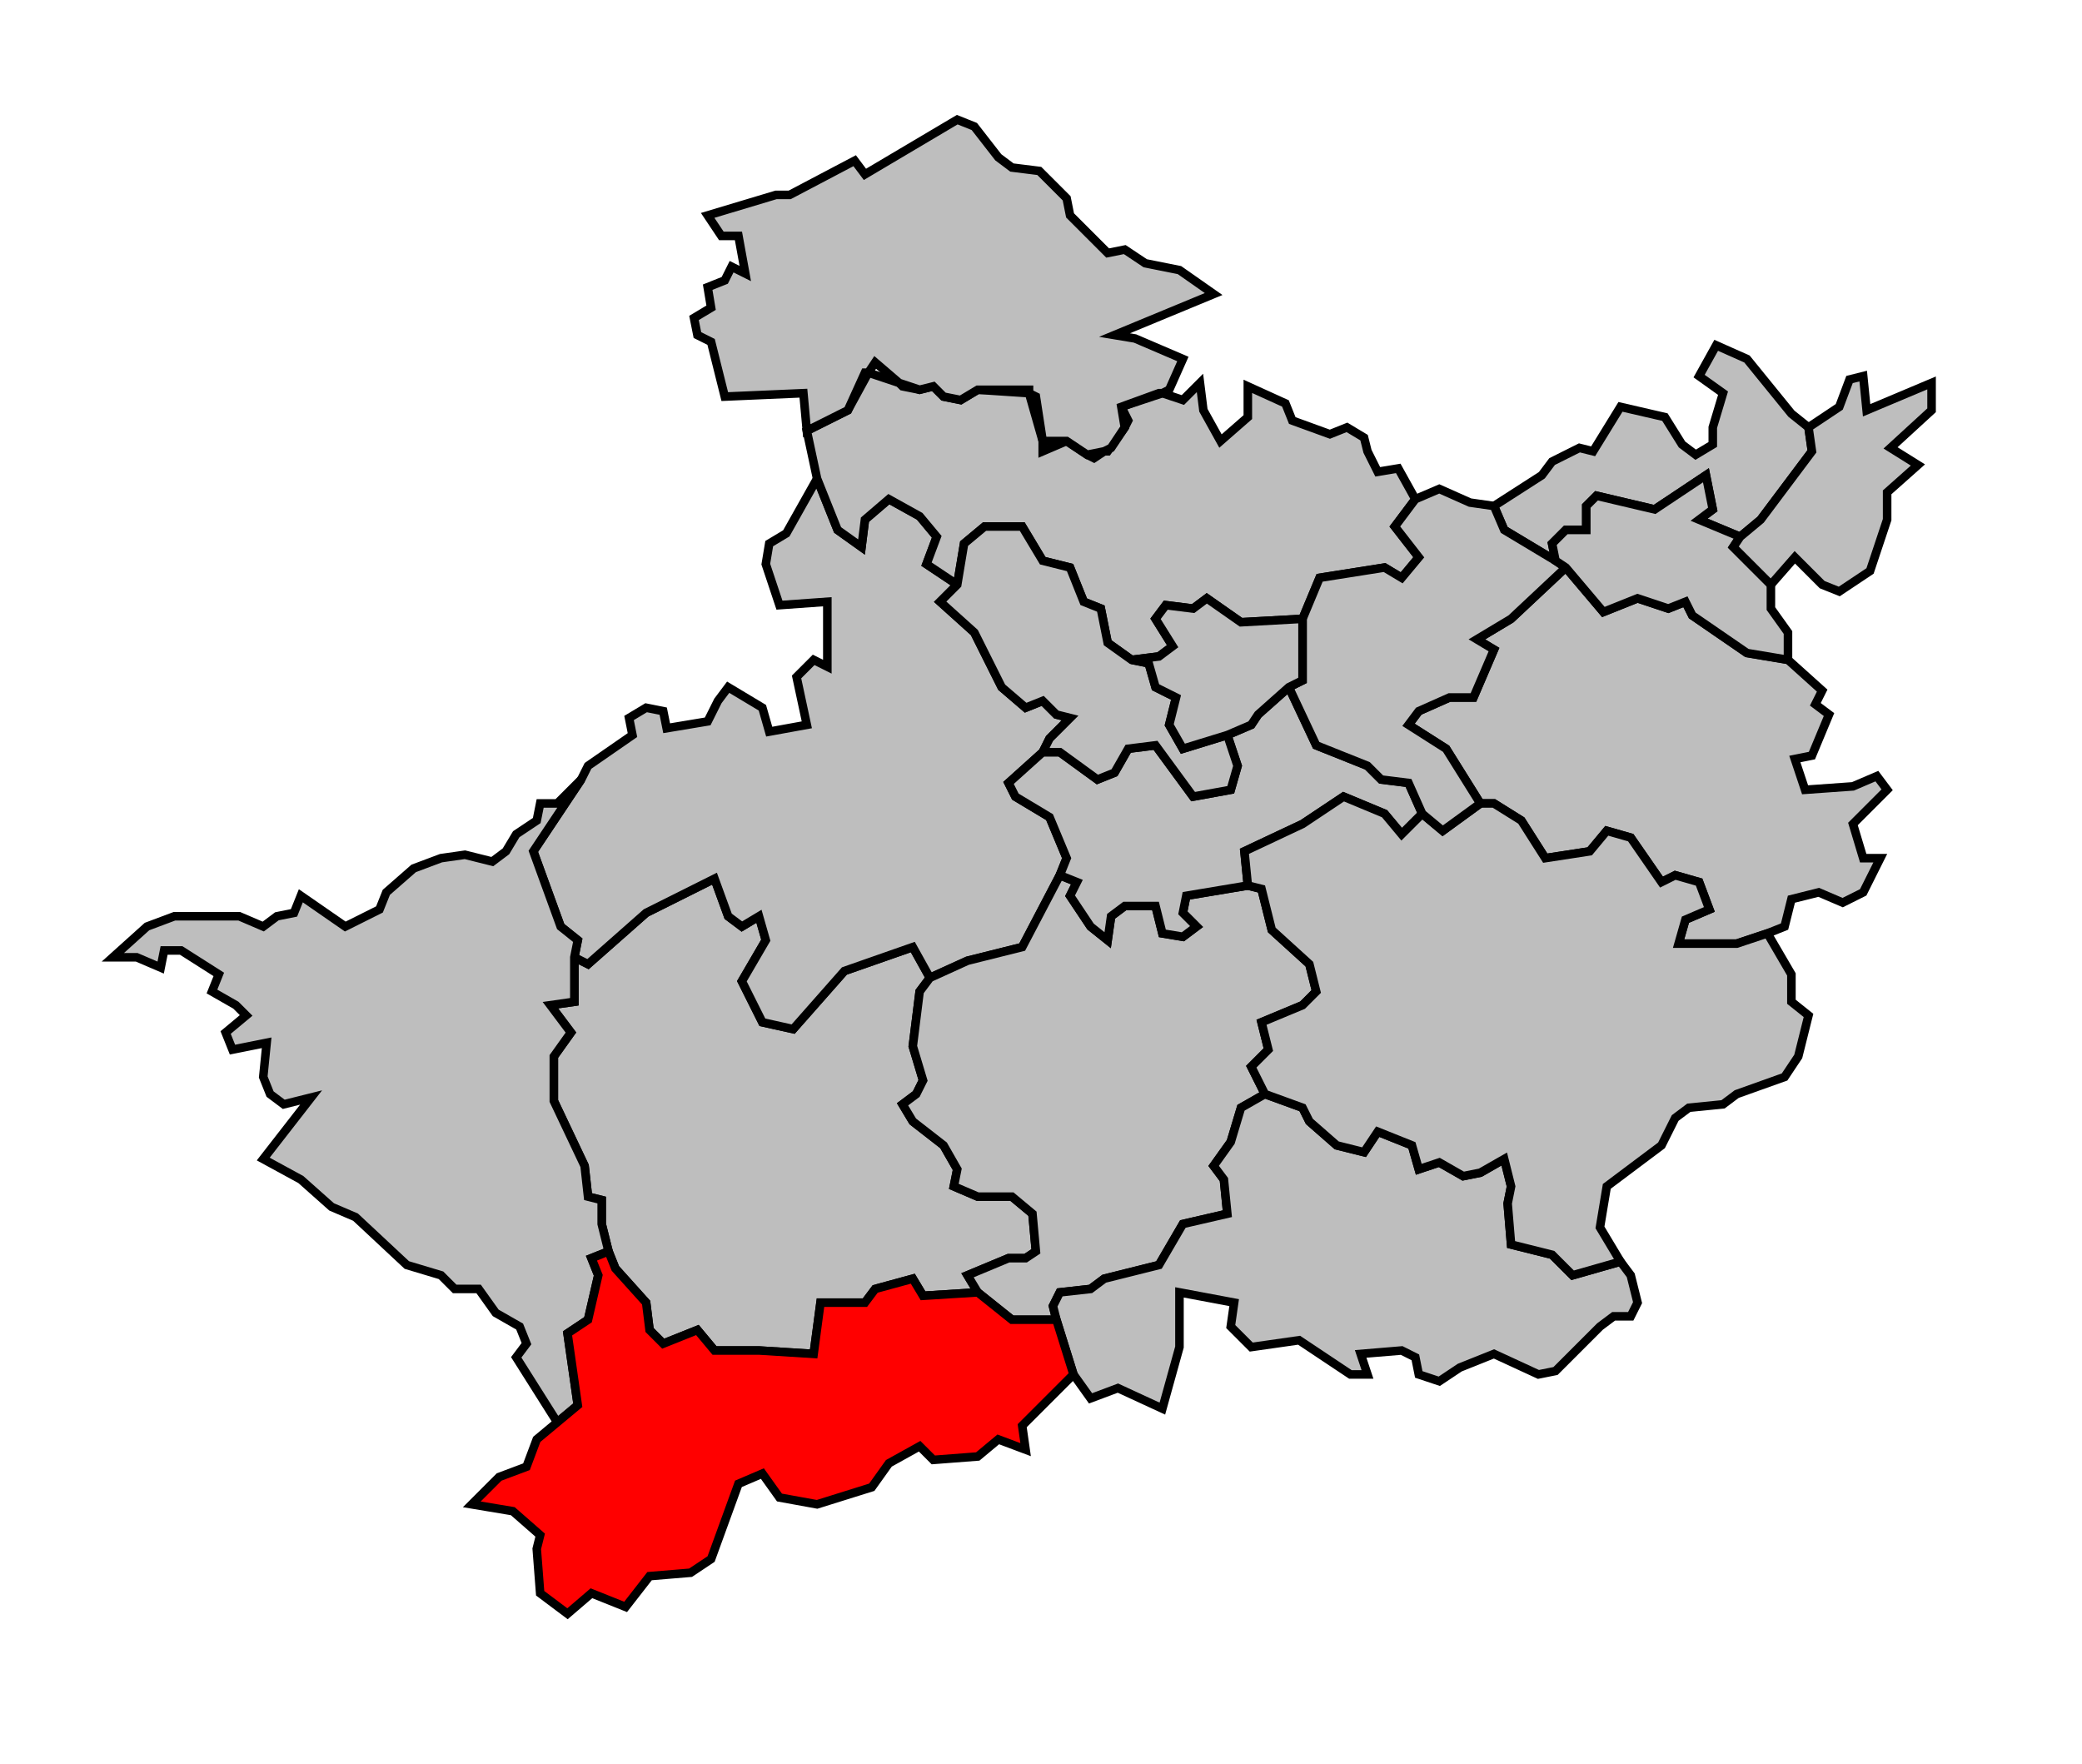
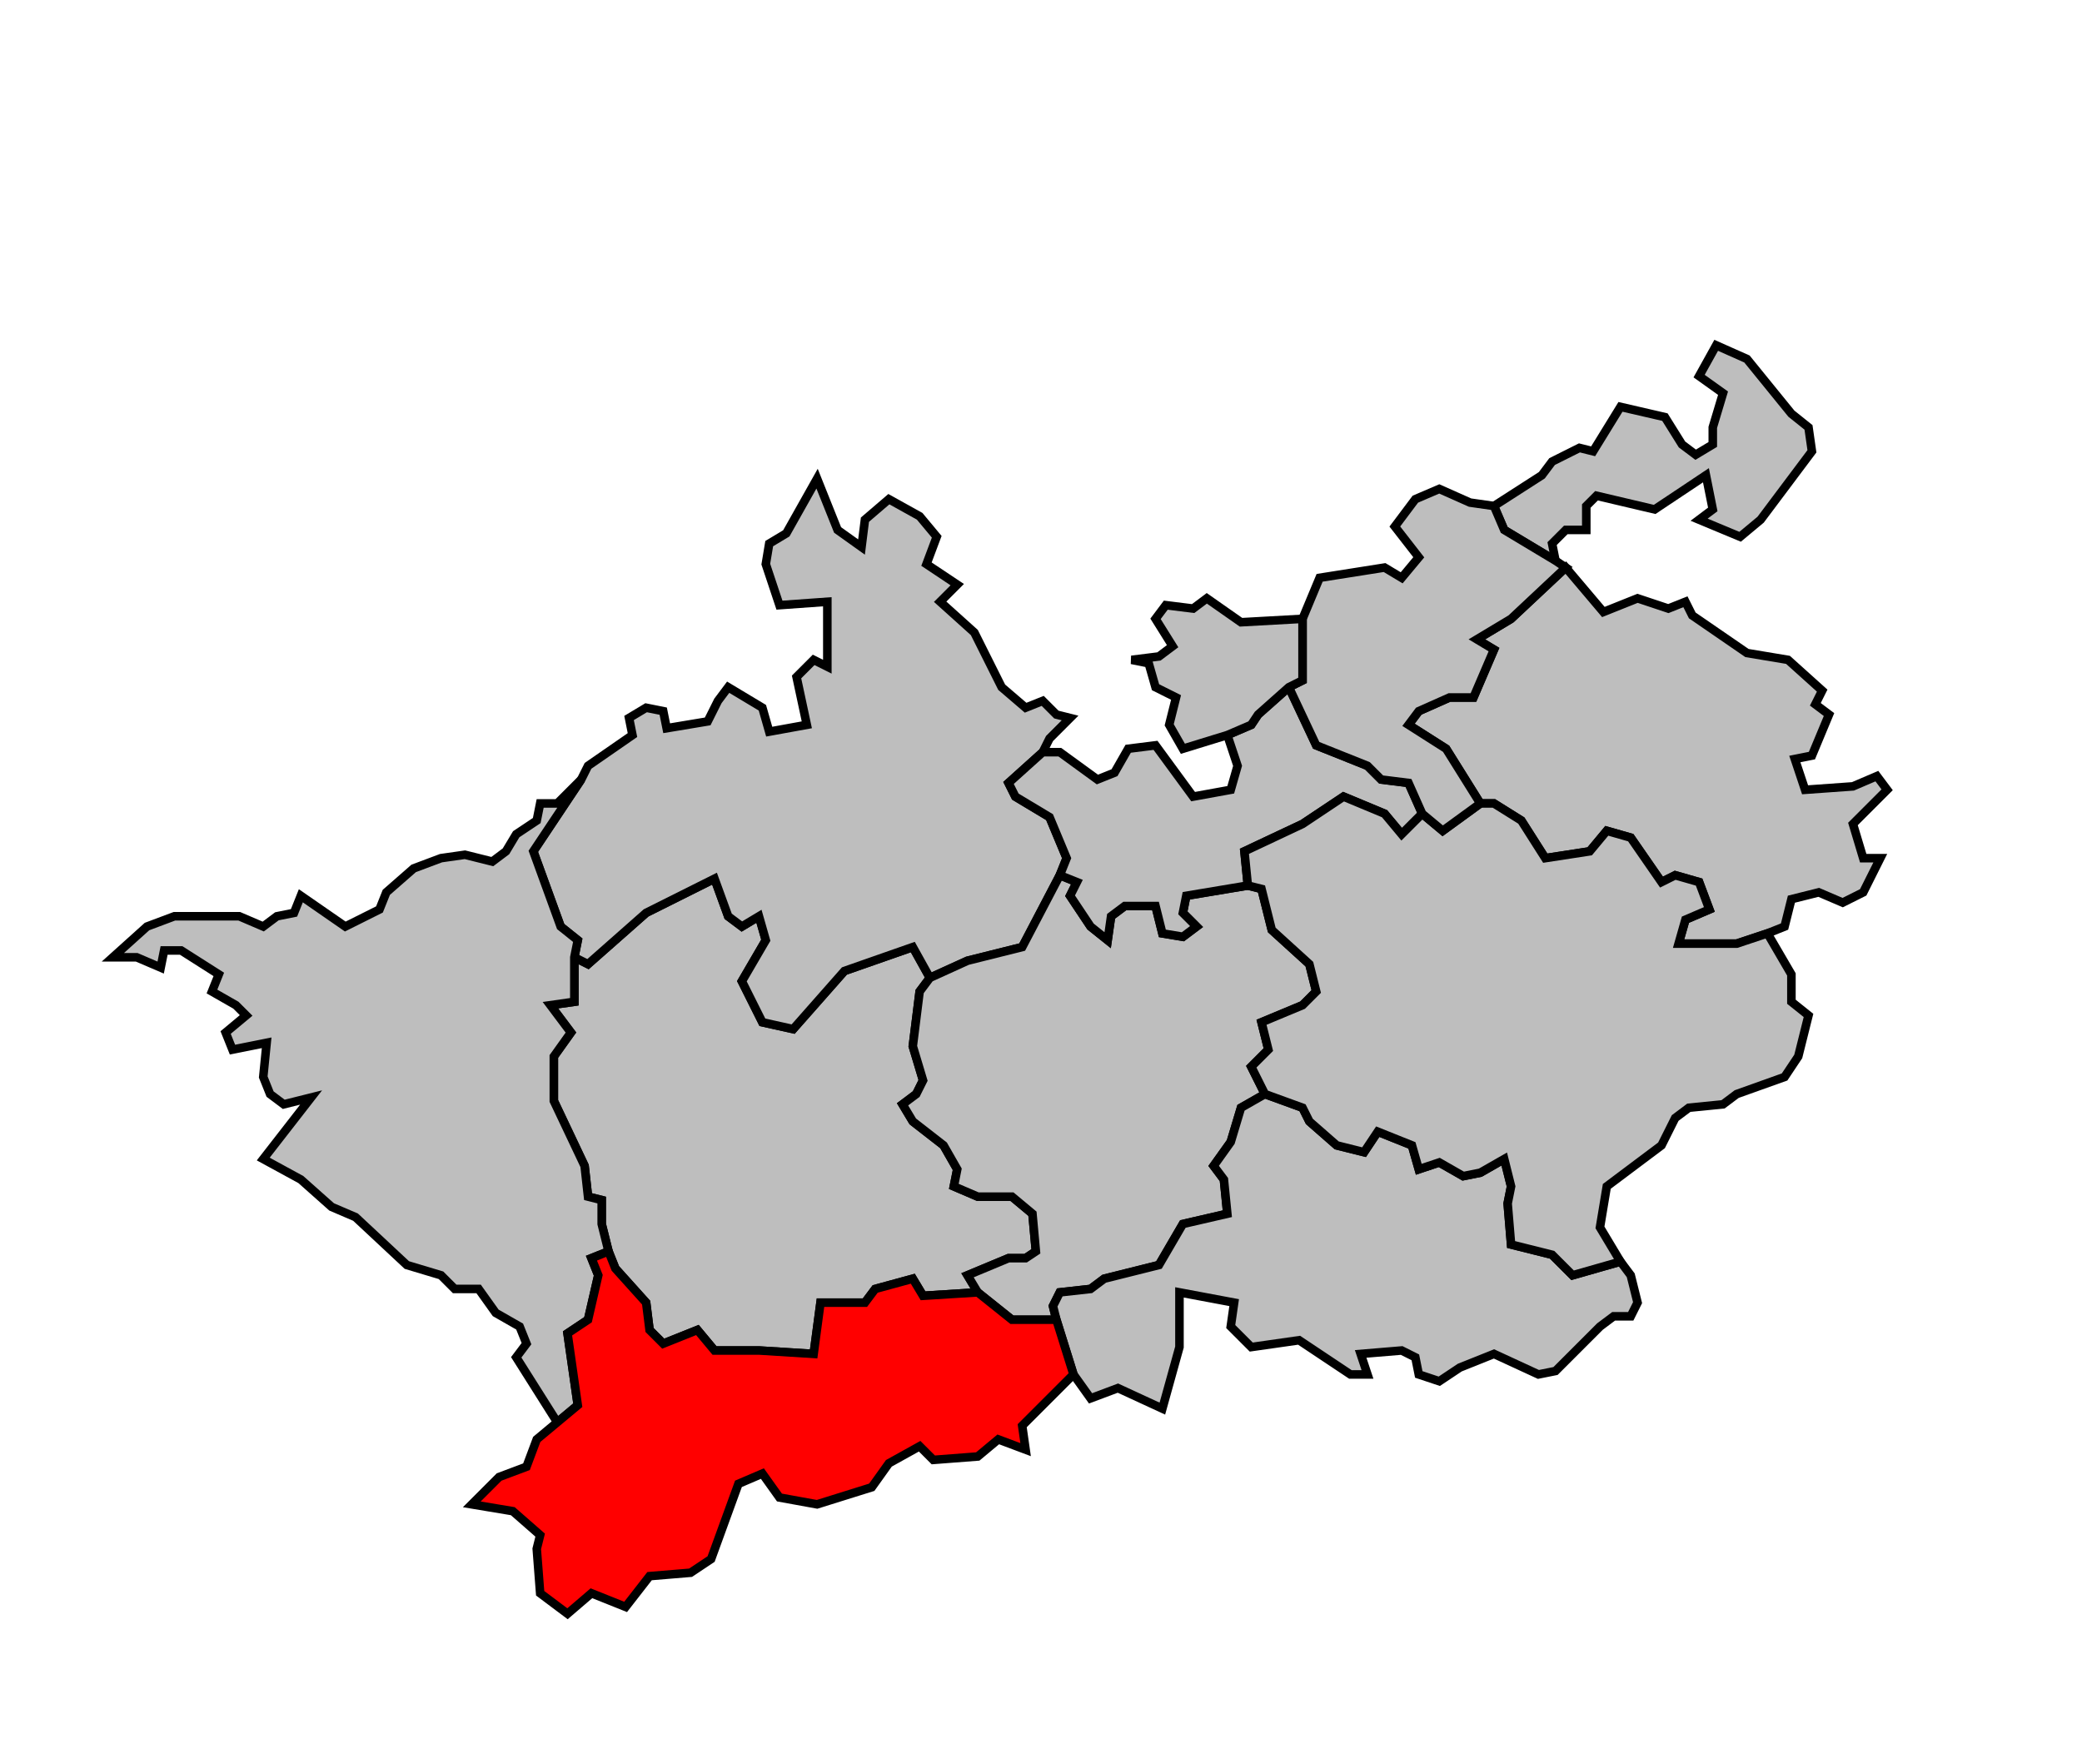
<svg xmlns="http://www.w3.org/2000/svg" width="609px" height="516px" viewBox="0 0 609 516" preserveAspectRatio="xMidYMid meet" version="1.1">
  <polygon points="168, 280 172, 282 189, 267 209, 257 213, 268 217, 271 222, 268 224, 275 217, 287 223, 299 232, 301 247, 284 267, 277 272, 286 269, 290 267, 306 270, 316 268, 320 264, 323 267, 328 276, 335 280, 342 279, 347 286, 350 296, 350 302, 355 303, 366 300, 368 295, 368 283, 373 286, 378 270, 379 267, 374 256, 377 253, 381 240, 381 238, 396 222, 395 209, 395 204, 389 194, 393 190, 389 189, 381 180, 371 178, 366 176, 358 176, 351 172, 350 171, 341 162, 322 162, 309 167, 302 161, 294 168, 293 168, 280 " style="opacity:1;fill:#bebebe;fill-opacity:1;stroke:#000000;stroke-width:2.5;stroke-miterlimit:4;stroke-dasharray:none;stroke-opacity:1" />
  <polygon points="170, 228 172, 224 185, 215 184, 210 189, 207 194, 208 195, 213 207, 211 210, 205 213, 201 223, 207 225, 214 236, 212 233, 198 238, 193 242, 195 242, 176 228, 177 224, 165 225, 159 230, 156 239, 140 245, 155 252, 160 253, 152 260, 146 269, 151 274, 157 271, 165 280, 171 275, 176 285, 185 293, 201 300, 207 305, 205 309, 209 313, 210 307, 216 305, 220 295, 229 297, 233 307, 239 312, 251 310, 256 299, 277 283, 281 272, 286 267, 277 247, 284 232, 301 223, 299 217, 287 224, 275 222, 268 217, 271 213, 268 209, 257 189, 267 172, 282 168, 280 169, 275 164, 271 156, 249 170, 228 " style="opacity:1;fill:#bebebe;fill-opacity:1;stroke:#000000;stroke-width:2.5;stroke-miterlimit:4;stroke-dasharray:none;stroke-opacity:1" />
  <polygon points="272, 286 283, 281 299, 277 310, 256 315, 258 313, 262 319, 271 324, 275 325, 268 329, 265 338, 265 340, 273 346, 274 350, 271 346, 267 347, 262 365, 259 369, 260 372, 272 383, 282 385, 290 381, 294 369, 299 371, 307 366, 312 370, 320 363, 324 360, 334 355, 341 358, 345 359, 355 346, 358 339, 370 323, 374 319, 377 310, 378 308, 382 309, 386 296, 386 286, 378 283, 373 295, 368 300, 368 303, 366 302, 355 296, 350 286, 350 279, 347 280, 342 276, 335 267, 328 264, 323 268, 320 270, 316 267, 306 269, 290 272, 286 " style="opacity:1;fill:#bebebe;fill-opacity:1;stroke:#000000;stroke-width:2.5;stroke-miterlimit:4;stroke-dasharray:none;stroke-opacity:1" />
-   <polygon points="236, 126 248, 120 254, 109 263, 112 264, 113 269, 114 273, 113 276, 116 281, 117 286, 114 301, 115 305, 129 305, 132 312, 129 318, 133 320, 134 323, 132 324, 132 329, 125 330, 123 328, 119 340, 115 346, 117 351, 112 352, 120 357, 129 365, 122 365, 113 376, 118 378, 123 389, 127 394, 125 399, 128 400, 132 403, 138 409, 137 414, 146 408, 154 415, 163 410, 169 405, 166 386, 169 381, 181 363, 182 353, 175 349, 178 341, 177 338, 181 343, 189 339, 192 331, 193 324, 188 322, 178 317, 176 313, 166 305, 164 299, 154 288, 154 282, 159 280, 171 271, 165 274, 157 269, 151 260, 146 253, 152 252, 160 245, 155 239, 140 236, 126 " style="opacity:1;fill:#bebebe;fill-opacity:1;stroke:#000000;stroke-width:2.5;stroke-miterlimit:4;stroke-dasharray:none;stroke-opacity:1" />
  <polygon points="305, 220 310, 220 321, 228 326, 226 330, 219 338, 218 349, 233 360, 231 362, 224 359, 215 366, 212 368, 209 377, 201 385, 218 400, 224 404, 228 412, 229 416, 238 410, 244 405, 238 393, 233 381, 241 364, 249 365, 259 347, 262 346, 267 350, 271 346, 274 340, 273 338, 265 329, 265 325, 268 324, 275 319, 271 313, 262 315, 258 310, 256 312, 251 307, 239 297, 233 295, 229 305, 220 " style="opacity:1;fill:#bebebe;fill-opacity:1;stroke:#000000;stroke-width:2.5;stroke-miterlimit:4;stroke-dasharray:none;stroke-opacity:1" />
-   <polygon points="207, 63 227, 57 231, 57 250, 47 253, 51 280, 35 285, 37 292, 46 296, 49 304, 50 312, 58 313, 63 324, 74 329, 73 335, 77 345, 79 355, 86 326, 98 332, 99 346, 105 342, 114 340, 115 339, 115 328, 119 329, 125 325, 131 323, 132 318, 133 312, 129 305, 129 303, 116 301, 115 301, 114 286, 114 281, 117 276, 116 273, 113 269, 114 263, 112 256, 106 254, 109 253, 109 248, 120 236, 126 235, 115 212, 116 208, 100 204, 98 203, 93 208, 90 207, 84 212, 82 214, 78 218, 80 216, 69 211, 69 207, 63 " style="opacity:1;fill:#bebebe;fill-opacity:1;stroke:#000000;stroke-width:2.5;stroke-miterlimit:4;stroke-dasharray:none;stroke-opacity:1" />
  <polygon points="370, 320 381, 324 383, 328 391, 335 399, 337 403, 331 413, 335 415, 342 421, 340 428, 344 433, 343 440, 339 442, 347 441, 352 442, 364 454, 367 460, 373 474, 369 477, 373 479, 381 477, 385 472, 385 468, 388 455, 401 450, 402 437, 396 427, 400 421, 404 415, 402 414, 397 410, 395 398, 396 400, 402 395, 402 380, 392 366, 394 360, 388 361, 381 345, 378 345, 394 340, 412 327, 406 319, 409 314, 402 309, 386 308, 382 310, 378 319, 377 323, 374 339, 370 346, 358 359, 355 358, 345 355, 341 360, 334 363, 324 370, 320 " style="opacity:1;fill:#bebebe;fill-opacity:1;stroke:#000000;stroke-width:2.5;stroke-miterlimit:4;stroke-dasharray:none;stroke-opacity:1" />
  <polygon points="432, 187 442, 181 458, 166 469, 179 479, 175 488, 178 493, 176 495, 180 511, 191 523, 193 533, 202 531, 206 535, 209 530, 221 525, 222 528, 231 542, 230 549, 227 552, 231 542, 241 545, 251 550, 251 545, 261 539, 264 532, 261 524, 263 522, 271 517, 273 508, 276 491, 276 493, 269 500, 266 497, 258 490, 256 486, 258 477, 245 470, 243 465, 249 452, 251 445, 240 437, 235 433, 235 423, 219 412, 212 415, 208 424, 204 431, 204 437, 190 432, 187 " style="opacity:1;fill:#bebebe;fill-opacity:1;stroke:#000000;stroke-width:2.5;stroke-miterlimit:4;stroke-dasharray:none;stroke-opacity:1" />
  <polygon points="51, 268 70, 268 77, 271 81, 268 86, 267 88, 262 101, 271 111, 266 113, 261 121, 254 129, 251 136, 250 144, 252 148, 249 151, 244 157, 240 158, 235 163, 235 170, 228 156, 249 164, 271 169, 275 168, 280 168, 293 161, 294 167, 302 162, 309 162, 322 171, 341 172, 350 176, 351 176, 358 178, 366 173, 368 175, 373 172, 386 166, 390 169, 411 163, 416 151, 397 154, 393 152, 388 145, 384 140, 377 133, 377 129, 373 119, 370 104, 356 97, 353 88, 345 77, 339 91, 321 83, 323 79, 320 77, 315 78, 305 68, 307 66, 302 72, 297 69, 294 62, 290 64, 285 53, 278 48, 278 47, 283 40, 280 33, 280 43, 271 51, 268 " style="opacity:1;fill:#bebebe;fill-opacity:1;stroke:#000000;stroke-width:2.5;stroke-miterlimit:4;stroke-dasharray:none;stroke-opacity:1" />
  <polygon points="393, 233 405, 238 410, 244 416, 238 422, 243 433, 235 437, 235 445, 240 452, 251 465, 249 470, 243 477, 245 486, 258 490, 256 497, 258 500, 266 493, 269 491, 276 508, 276 517, 273 524, 285 524, 293 529, 297 526, 309 522, 315 508, 320 504, 323 494, 324 490, 327 486, 335 470, 347 468, 359 474, 369 460, 373 454, 367 442, 364 441, 352 442, 347 440, 339 433, 343 428, 344 421, 340 415, 342 413, 335 403, 331 399, 337 391, 335 383, 328 381, 324 370, 320 366, 312 371, 307 369, 299 381, 294 385, 290 383, 282 372, 272 369, 260 365, 259 364, 249 381, 241 393, 233 " style="opacity:1;fill:#bebebe;fill-opacity:1;stroke:#000000;stroke-width:2.5;stroke-miterlimit:4;stroke-dasharray:none;stroke-opacity:1" />
  <polygon points="138, 440 146, 432 154, 429 157, 421 163, 416 169, 411 166, 390 172, 386 175, 373 173, 368 178, 366 180, 371 189, 381 190, 389 194, 393 204, 389 209, 395 222, 395 238, 396 240, 381 253, 381 256, 377 267, 374 270, 379 286, 378 296, 386 309, 386 314, 402 299, 417 300, 424 292, 421 286, 426 273, 427 269, 423 260, 428 255, 435 239, 440 228, 438 223, 431 216, 434 208, 456 202, 460 190, 461 183, 470 173, 466 166, 472 158, 466 157, 453 158, 449 150, 442 138, 440 " style="opacity:1;fill:#ff0000;fill-opacity:1;stroke:#000000;stroke-width:2.5;stroke-miterlimit:4;stroke-dasharray:none;stroke-opacity:1" />
  <polygon points="437, 148 451, 139 454, 135 462, 131 466, 132 474, 119 487, 122 492, 130 496, 133 501, 130 501, 125 504, 115 497, 110 502, 101 511, 105 524, 121 529, 125 530, 132 515, 152 509, 157 497, 152 501, 149 499, 139 484, 149 467, 145 464, 148 464, 155 458, 155 454, 159 455, 164 440, 155 437, 148 " style="opacity:1;fill:#bebebe;fill-opacity:1;stroke:#000000;stroke-width:2.5;stroke-miterlimit:4;stroke-dasharray:none;stroke-opacity:1" />
  <polygon points="377, 201 381, 199 381, 181 386, 169 405, 166 410, 169 415, 163 408, 154 414, 146 421, 143 430, 147 437, 148 440, 155 455, 164 458, 166 442, 181 432, 187 437, 190 431, 204 424, 204 415, 208 412, 212 423, 219 433, 235 422, 243 416, 238 412, 229 404, 228 400, 224 385, 218 377, 201 " style="opacity:1;fill:#bebebe;fill-opacity:1;stroke:#000000;stroke-width:2.5;stroke-miterlimit:4;stroke-dasharray:none;stroke-opacity:1" />
-   <polygon points="280, 171 282, 159 288, 154 299, 154 305, 164 313, 166 317, 176 322, 178 324, 188 331, 193 336, 194 338, 201 344, 204 342, 212 346, 219 359, 215 362, 224 360, 231 349, 233 338, 218 330, 219 326, 226 321, 228 310, 220 305, 220 307, 216 313, 210 309, 209 305, 205 300, 207 293, 201 285, 185 275, 176 280, 171 " style="opacity:1;fill:#bebebe;fill-opacity:1;stroke:#000000;stroke-width:2.5;stroke-miterlimit:4;stroke-dasharray:none;stroke-opacity:1" />
-   <polygon points="509, 157 507, 160 518, 171 518, 178 523, 185 523, 193 511, 191 495, 180 493, 176 488, 178 479, 175 469, 179 458, 166 455, 164 454, 159 458, 155 464, 155 464, 148 467, 145 484, 149 499, 139 501, 149 497, 152 509, 157 " style="opacity:1;fill:#bebebe;fill-opacity:1;stroke:#000000;stroke-width:2.5;stroke-miterlimit:4;stroke-dasharray:none;stroke-opacity:1" />
-   <polygon points="507, 160 509, 157 515, 152 530, 132 529, 125 538, 119 541, 111 545, 110 546, 120 565, 112 565, 120 553, 131 561, 136 552, 144 552, 152 547, 167 538, 173 533, 171 525, 163 518, 171 507, 160 " style="opacity:1;fill:#bebebe;fill-opacity:1;stroke:#000000;stroke-width:2.5;stroke-miterlimit:4;stroke-dasharray:none;stroke-opacity:1" />
  <polygon points="331, 193 339, 192 343, 189 338, 181 341, 177 349, 178 353, 175 363, 182 381, 181 381, 199 377, 201 368, 209 366, 212 359, 215 346, 219 342, 212 344, 204 338, 201 336, 194 331, 193 " style="opacity:1;fill:#bebebe;fill-opacity:1;stroke:#000000;stroke-width:2.5;stroke-miterlimit:4;stroke-dasharray:none;stroke-opacity:1" />
</svg>